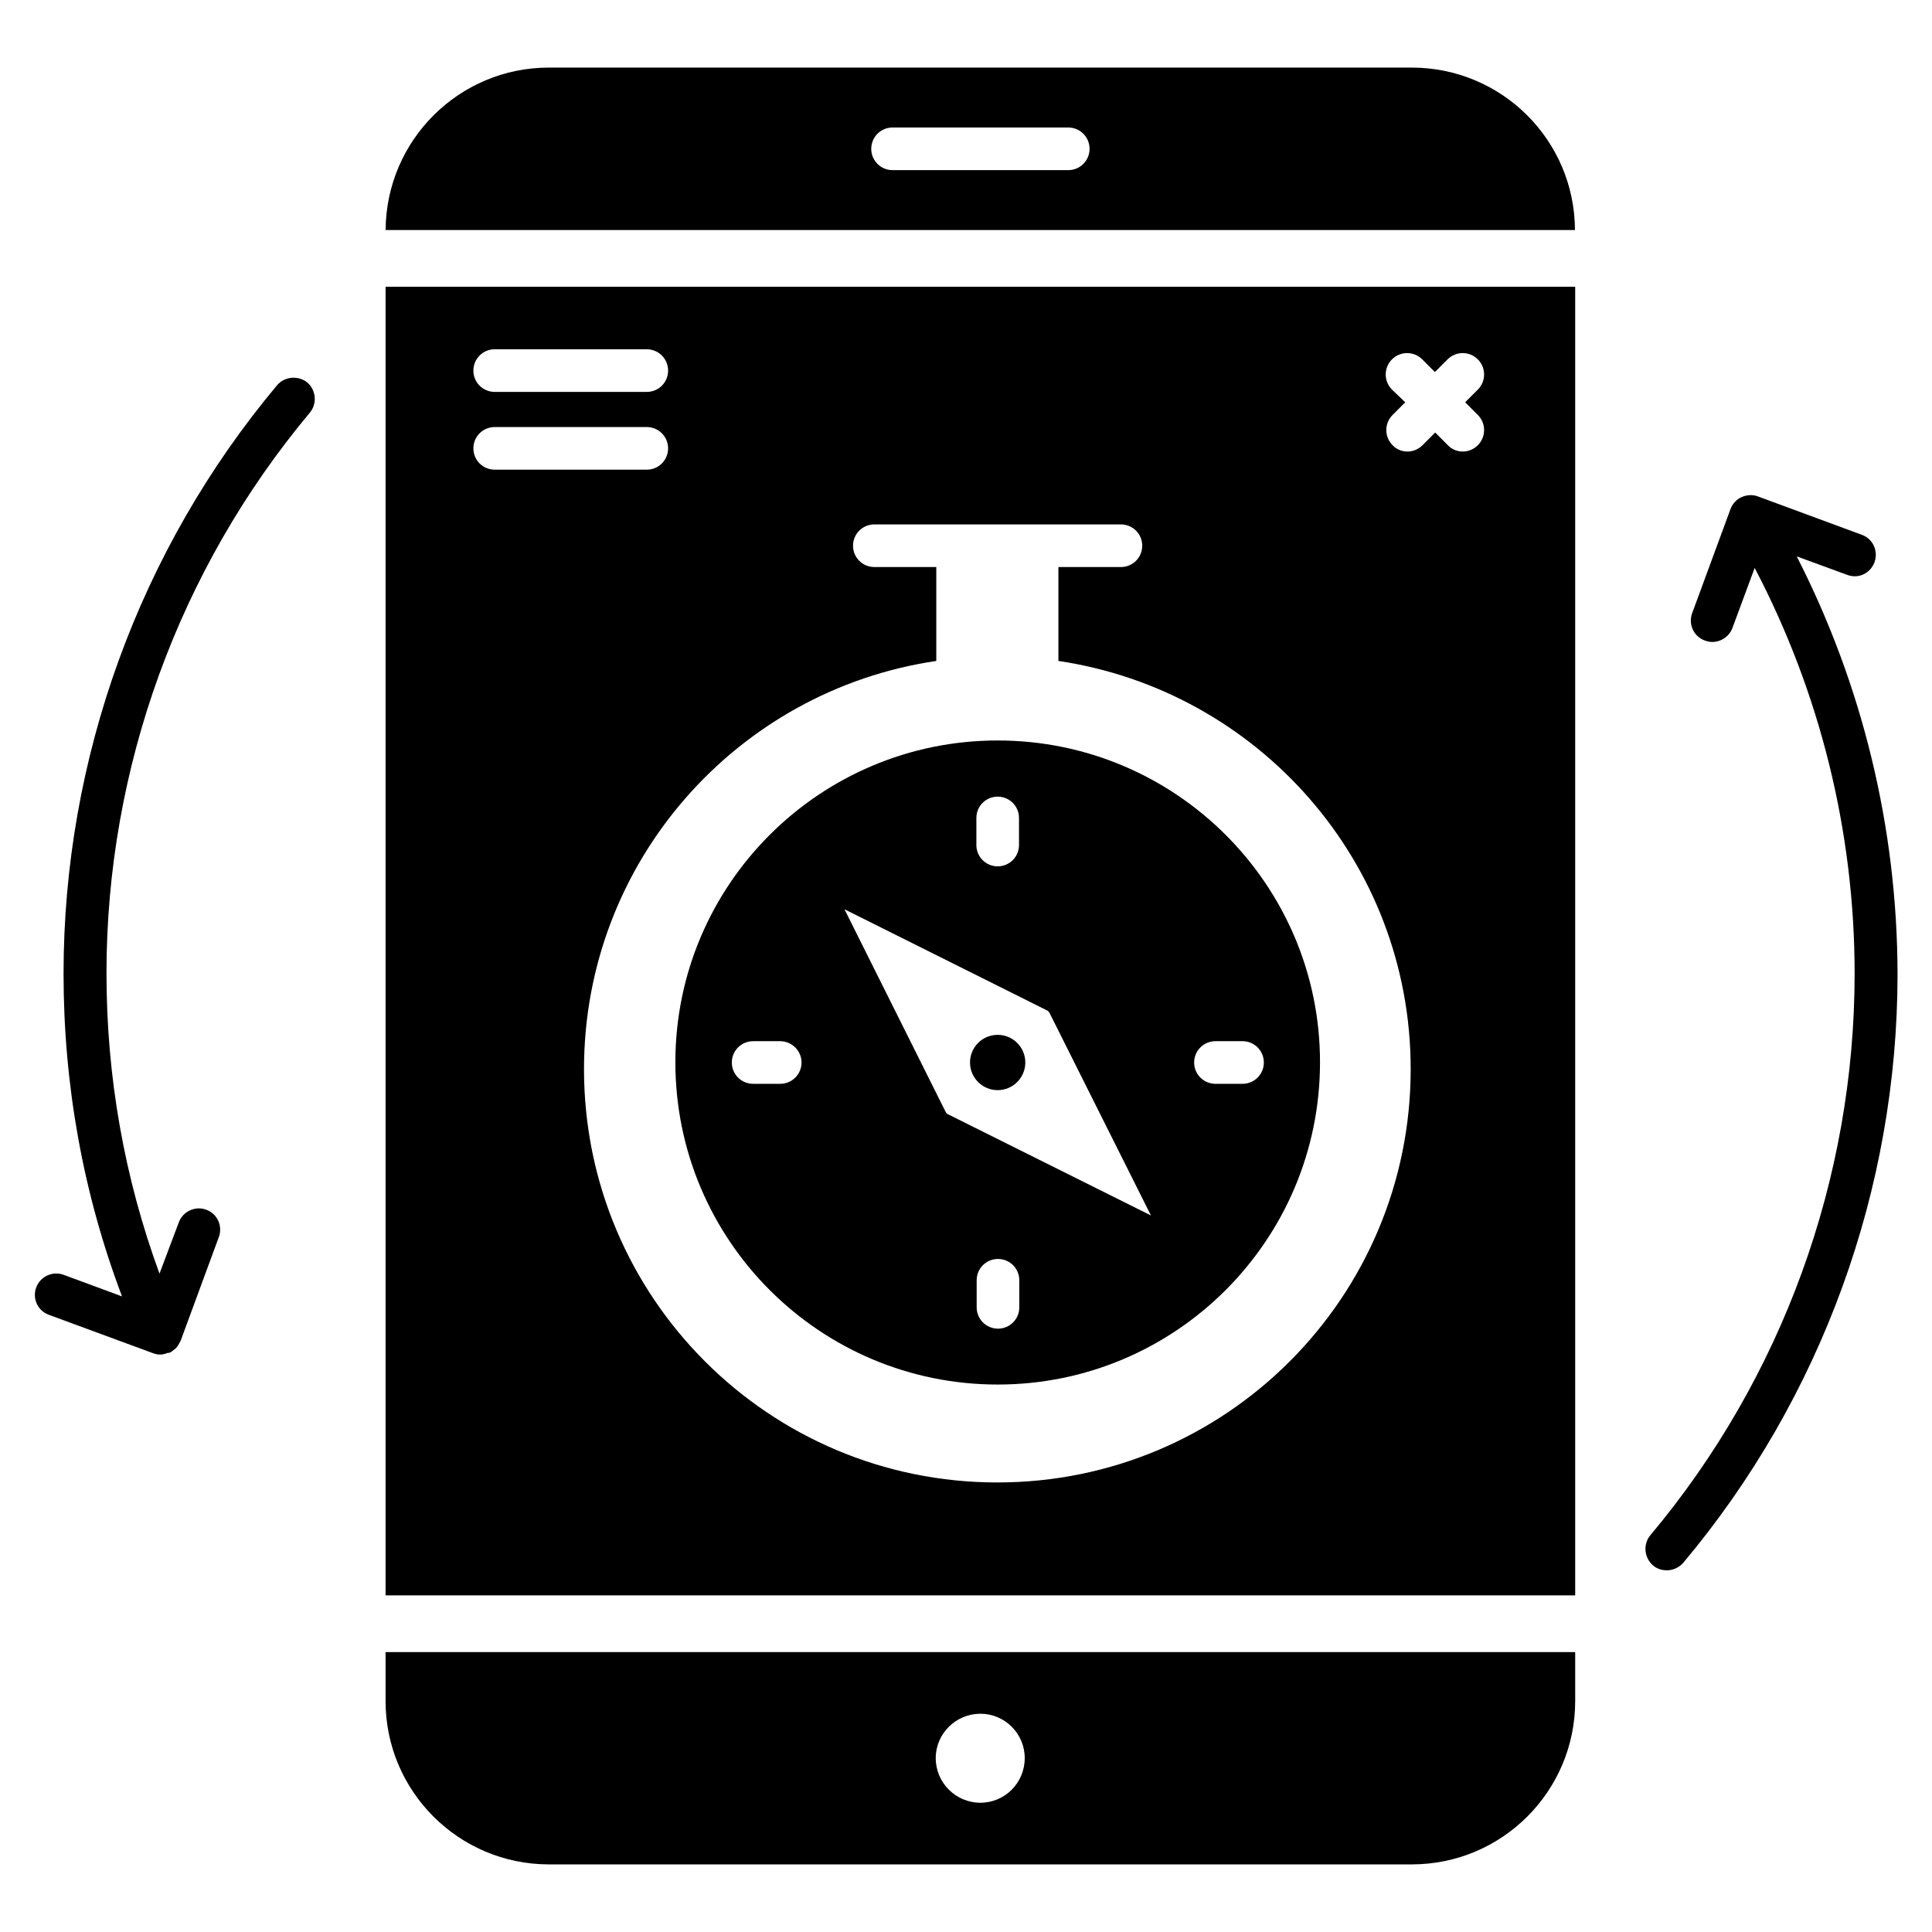
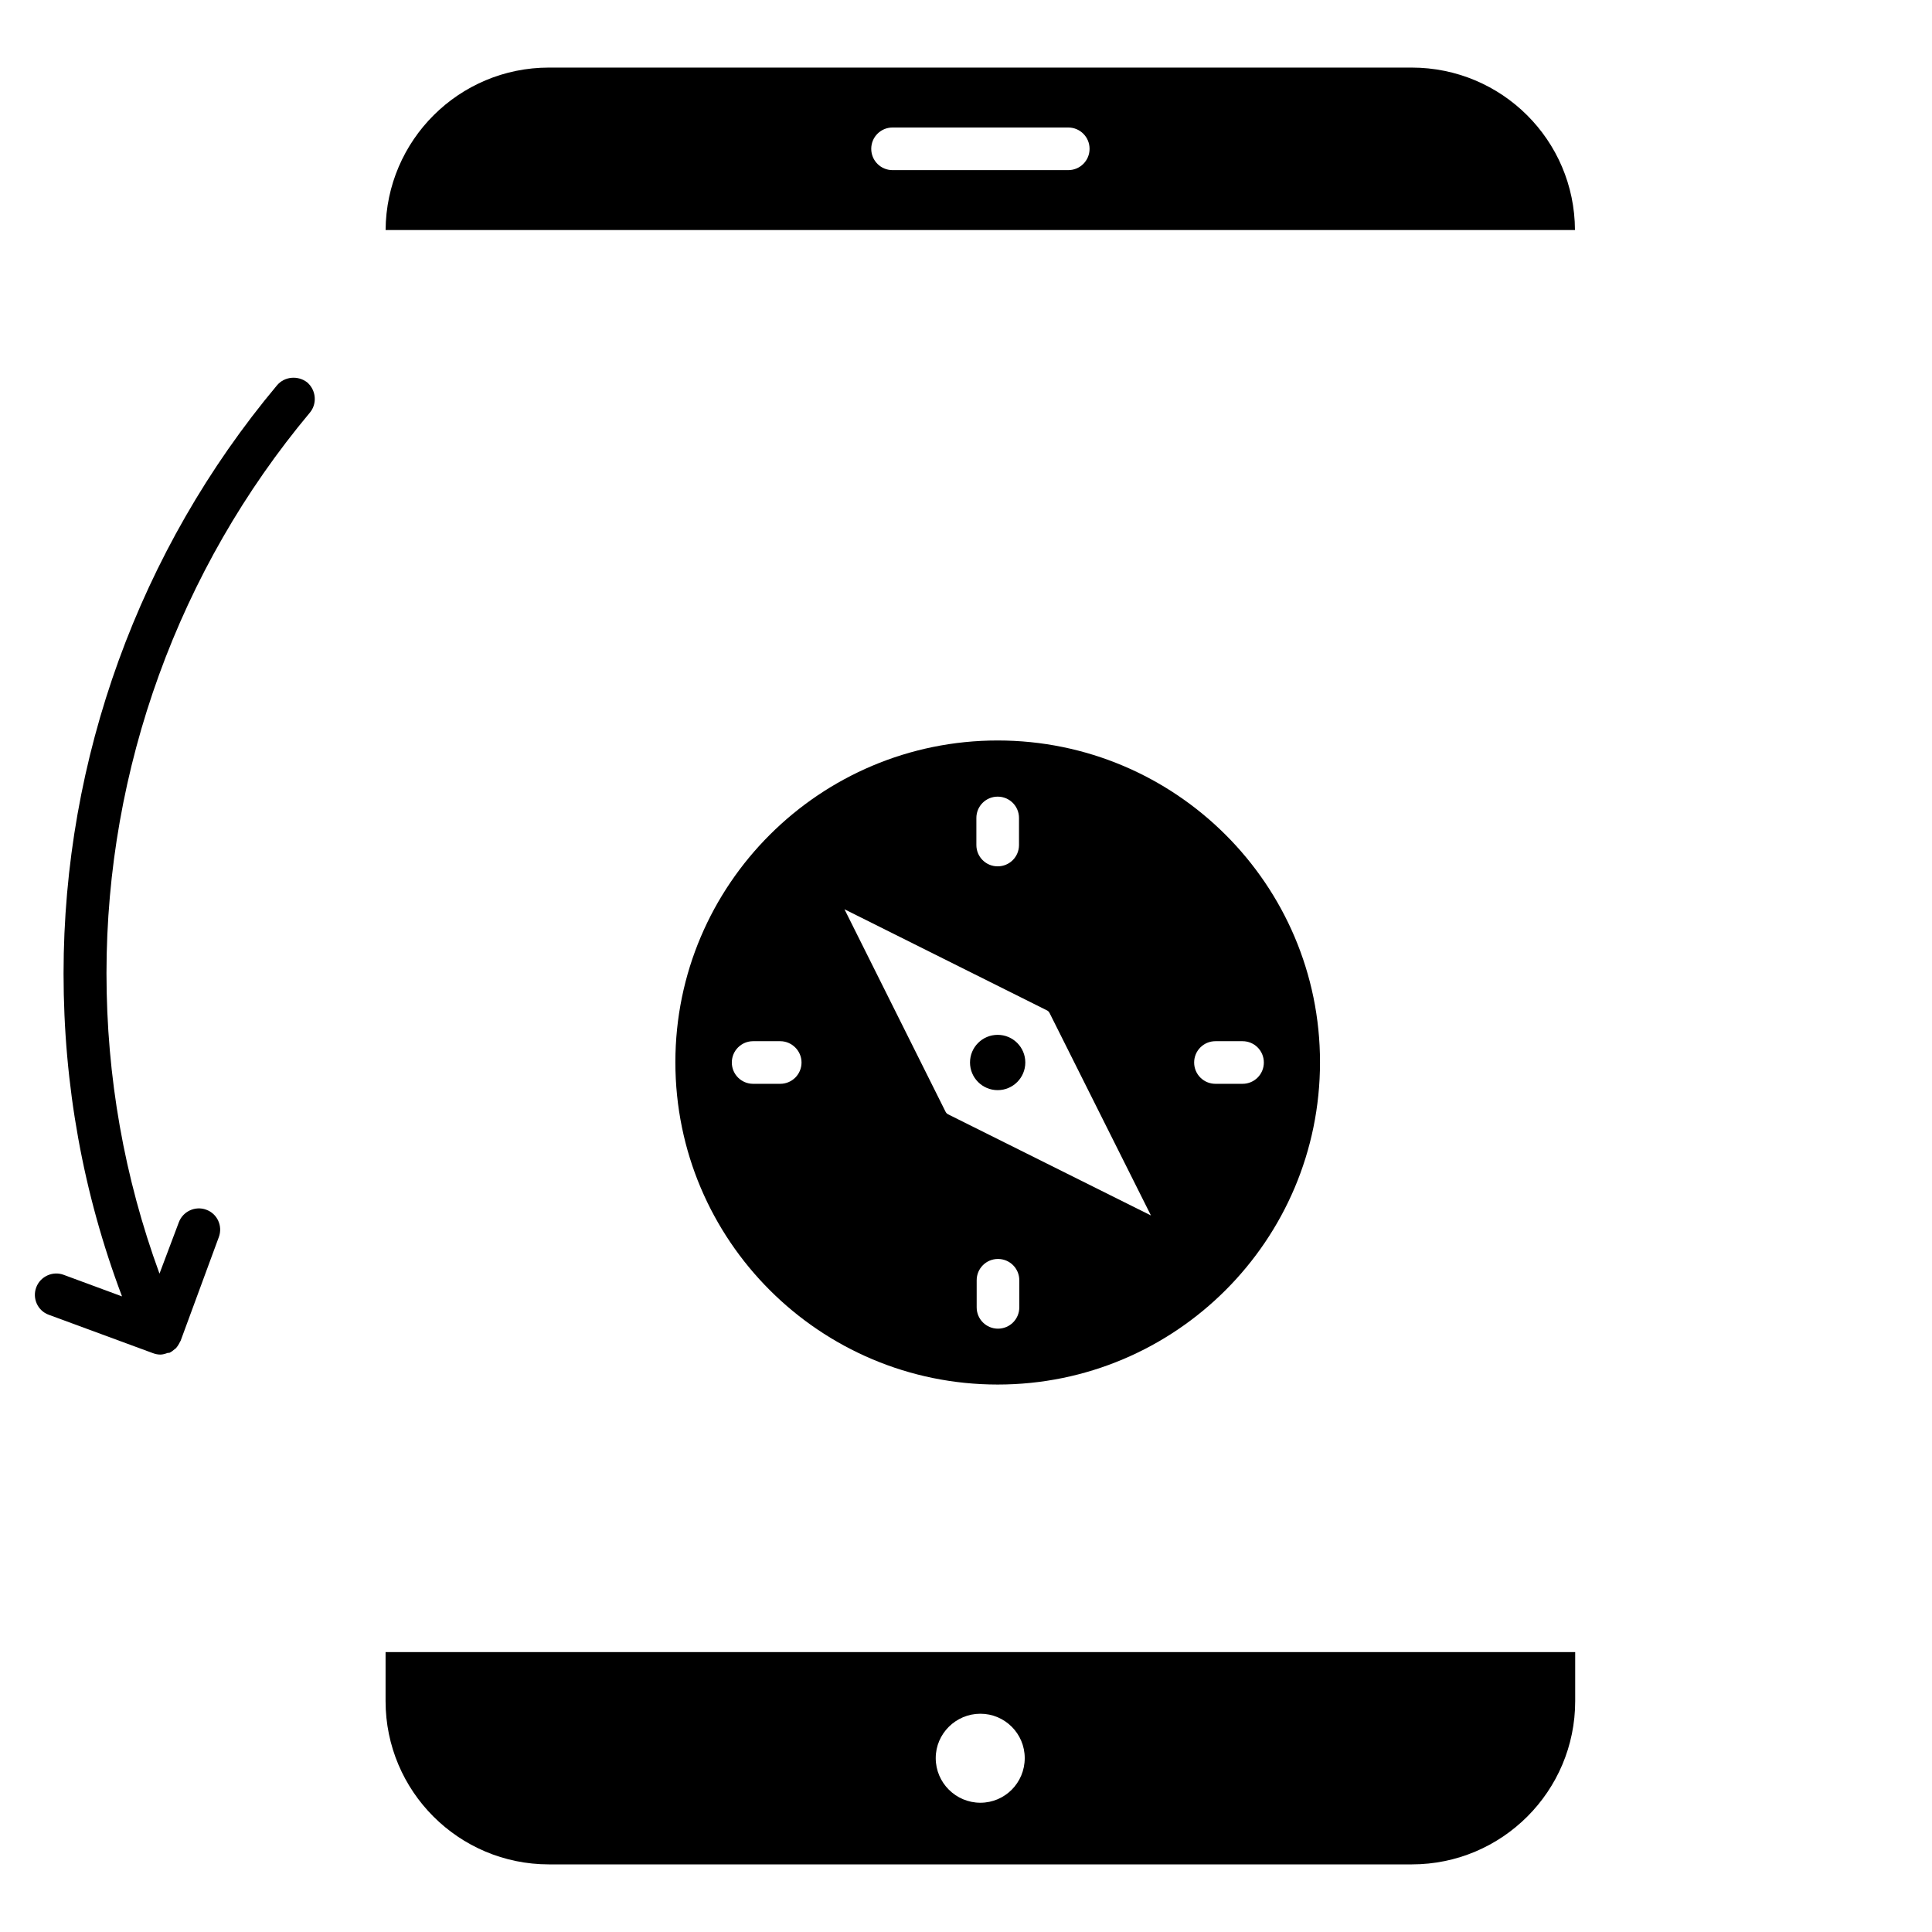
<svg xmlns="http://www.w3.org/2000/svg" fill="#000000" width="800px" height="800px" version="1.1" viewBox="144 144 512 512">
  <g>
-     <path d="m620.15 291.45 13.359 4.887c2.977 1.145 6.184-0.383 7.25-3.359 1.07-2.902-0.383-6.184-3.359-7.25l-27.48-10.152c-1.375-0.535-2.977-0.457-4.352 0.152-1.375 0.609-2.441 1.754-2.977 3.207l-10.152 27.559c-1.07 2.902 0.383 6.184 3.359 7.25 0.688 0.23 1.297 0.383 1.984 0.383 2.289 0 4.504-1.449 5.344-3.742l5.879-15.879c17.328 33.055 26.488 69.922 26.488 107.48 0 54.426-19.238 107.25-54.121 148.85-1.984 2.367-1.68 5.953 0.688 8.016 1.07 0.918 2.367 1.297 3.664 1.297 1.602 0 3.207-0.688 4.352-1.984 36.641-43.664 56.793-99.082 56.793-156.11-0.078-38.699-9.316-76.562-26.719-110.61z" />
    <path d="m217.41 246.11c-36.488 43.586-56.566 98.93-56.566 155.88 0 29.543 5.191 58.32 15.496 85.57l-15.496-5.727c-2.902-1.07-6.184 0.457-7.25 3.359-1.07 2.902 0.383 6.184 3.359 7.25l27.559 10.152c0.609 0.23 1.297 0.383 1.984 0.383s1.375-0.23 1.984-0.457h0.23 0.078 0.078c0.535-0.23 0.992-0.609 1.449-0.992 0.078-0.078 0.23-0.152 0.305-0.23 0.457-0.535 0.84-1.145 1.145-1.832l0.078-0.078 10.152-27.559c1.07-2.902-0.383-6.184-3.359-7.25-2.902-1.07-6.184 0.457-7.25 3.359l-5.121 13.59c-9.312-25.418-14.047-52.137-14.047-79.617 0-54.273 19.16-107.02 53.891-148.55 1.984-2.367 1.68-5.953-0.688-8.016-2.441-1.906-6.027-1.602-8.012 0.766z" />
    <path d="m408.39 432.9c4.047 0 7.328-3.281 7.328-7.328 0-4.047-3.281-7.328-7.328-7.328s-7.328 3.281-7.328 7.328c0 4.047 3.281 7.328 7.328 7.328z" />
    <path d="m322.98 425.5c0 47.25 38.32 85.418 85.418 85.418 47.098 0 85.418-38.168 85.418-85.418 0-47.098-38.32-85.266-85.418-85.266-47.098-0.004-85.418 38.164-85.418 85.266zm91.145 64.961c0 3.129-2.519 5.648-5.648 5.648s-5.648-2.519-5.648-5.648v-7.176c0-3.129 2.519-5.648 5.648-5.648s5.648 2.519 5.648 5.648zm51.984-70.535h7.176c3.129 0 5.648 2.519 5.648 5.648 0 3.129-2.519 5.648-5.648 5.648h-7.176c-3.129 0-5.648-2.519-5.648-5.648 0-3.129 2.519-5.648 5.648-5.648zm-63.359-59.16c0-3.129 2.519-5.648 5.648-5.648 3.129 0 5.648 2.519 5.648 5.648v7.176c0 3.129-2.519 5.648-5.648 5.648-3.129 0-5.648-2.519-5.648-5.648zm18.703 50.992c0.305 0.152 0.535 0.383 0.688 0.688l26.871 53.664-53.738-26.793c-0.305-0.152-0.535-0.383-0.688-0.688l-26.793-53.664zm-65.039 13.816c0 3.129-2.519 5.648-5.648 5.648h-7.176c-3.129 0-5.648-2.519-5.648-5.648 0-3.129 2.519-5.648 5.648-5.648h7.176c3.055 0 5.648 2.519 5.648 5.648z" />
-     <path d="m246.18 566.79h315.26v-346.79h-315.26zm266.71-319.54c-2.215-2.215-2.215-5.801 0-8.016 2.215-2.215 5.801-2.215 8.016 0l3.359 3.359 3.359-3.359c2.215-2.215 5.801-2.215 8.016 0 2.215 2.215 2.215 5.801 0 8.016l-3.359 3.359 3.359 3.359c2.215 2.215 2.215 5.801 0 8.016-1.07 1.07-2.519 1.68-3.969 1.68-1.449 0-2.902-0.535-3.969-1.68l-3.359-3.359-3.359 3.359c-1.07 1.07-2.519 1.68-3.969 1.68-1.449 0-2.902-0.535-3.969-1.68-2.215-2.215-2.215-5.801 0-8.016l3.359-3.359zm-137.18 47.02c-3.129 0-5.648-2.519-5.648-5.648s2.519-5.648 5.648-5.648h65.344c3.129 0 5.648 2.519 5.648 5.648s-2.519 5.648-5.648 5.648h-16.566v24.887c52.824 7.863 93.359 53.207 93.359 108.17 0 60.535-49.008 109.54-109.54 109.54-60.535 0-109.54-49.008-109.54-109.54 0-54.961 40.535-100.38 93.359-108.17v-24.887zm-100.61-57.707h40.305c3.129 0 5.648 2.519 5.648 5.648s-2.519 5.648-5.648 5.648h-40.305c-3.129 0-5.648-2.519-5.648-5.648s2.519-5.648 5.648-5.648zm0 20.609h40.305c3.129 0 5.648 2.519 5.648 5.648 0 3.129-2.519 5.648-5.648 5.648h-40.305c-3.129 0-5.648-2.519-5.648-5.648 0-3.129 2.519-5.648 5.648-5.648z" />
    <path d="m246.18 594.8c0 23.895 19.391 43.281 43.281 43.281h228.7c23.895 0 43.281-19.391 43.281-43.281v-12.977h-315.26zm157.63 3.359c6.488 0 11.754 5.266 11.754 11.754 0 6.566-5.266 11.832-11.754 11.832-6.488 0-11.832-5.266-11.832-11.832 0-6.488 5.344-11.754 11.832-11.754z" />
    <path d="m518.09 161.91h-228.62c-23.816 0-43.129 19.238-43.281 43.055h315.19c-0.078-23.816-19.391-43.055-43.281-43.055zm-90.992 27.176h-46.562c-3.129 0-5.648-2.519-5.648-5.648s2.519-5.648 5.648-5.648h46.562c3.129 0 5.648 2.519 5.648 5.648s-2.519 5.648-5.648 5.648z" />
  </g>
</svg>